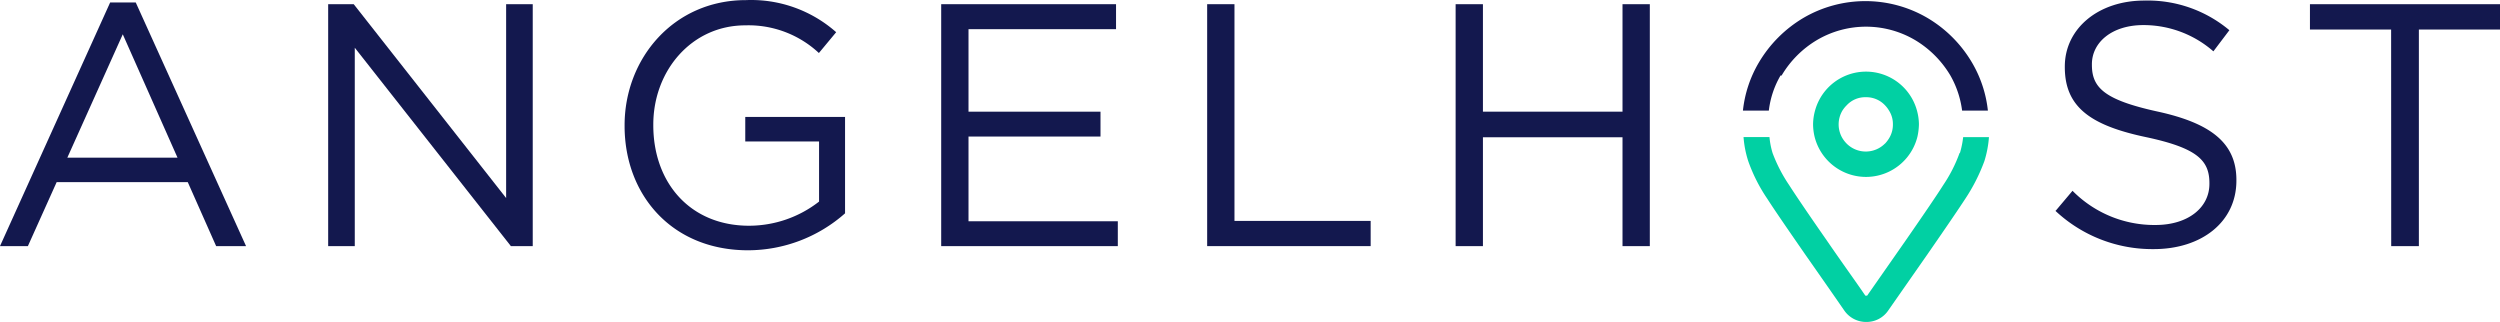
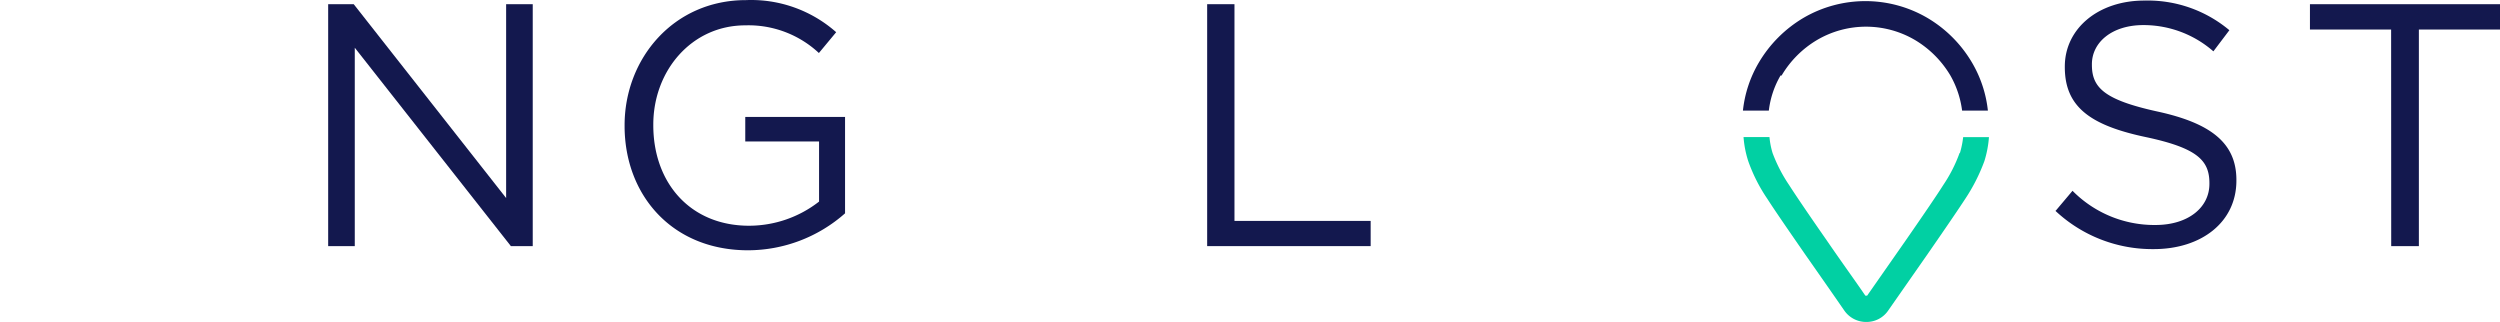
<svg xmlns="http://www.w3.org/2000/svg" id="Group_702" data-name="Group 702" width="240.22" height="30.938" viewBox="0 0 240.22 30.938">
-   <path id="Path_695" data-name="Path 695" d="M17.066,5.36h2.456l10.6,23.414H27.248l-2.725-6.145h-12.6L9.16,28.774H6.48Zm6.47,14.914L18.277,8.421,12.95,20.274Z" transform="translate(-6.48 -5.126)" fill="#13184e" />
  <path id="Path_696" data-name="Path 696" d="M34.6,5.51h2.456L51.7,24.136V5.51h2.557V28.756h-2.1l-15-19.063V28.756H34.6Z" transform="translate(-3.067 -5.107)" fill="#13184e" />
  <path id="Path_697" data-name="Path 697" d="M60,17.249v-.067C60,10.8,64.687,5.161,71.662,5.161A12.334,12.334,0,0,1,80.33,8.245l-1.66,2a9.916,9.916,0,0,0-7.076-2.658c-5.147,0-8.836,4.351-8.836,9.532v.067c0,5.54,3.555,9.655,9.2,9.655a10.952,10.952,0,0,0,6.728-2.321V18.741H71.595V16.386h9.588v9.263A14.1,14.1,0,0,1,71.864,29.2C64.553,29.2,60,23.888,60,17.249" transform="translate(0.016 -5.151)" fill="#13184e" />
-   <path id="Path_698" data-name="Path 698" d="M87.13,5.51h16.8v2.4H89.754v7.928h12.683v2.389H89.754v8.141H104.1v2.389H87.13Z" transform="translate(3.308 -5.107)" fill="#13184e" />
  <path id="Path_699" data-name="Path 699" d="M109.92,5.51h2.624V26.334H125.63v2.422H109.92Z" transform="translate(6.074 -5.107)" fill="#13184e" />
-   <path id="Path_700" data-name="Path 700" d="M131.21,5.51h2.624V15.838h13.412V5.51h2.624V28.756h-2.624V18.294H133.834V28.756H131.21Z" transform="translate(8.658 -5.107)" fill="#13184e" />
  <path id="Path_701" data-name="Path 701" d="M182.627,25.408l1.626-1.929a11.044,11.044,0,0,0,7.973,3.286c3.117,0,5.181-1.66,5.181-3.947V22.75c0-2.164-1.121-3.364-6.044-4.418-5.349-1.121-7.85-2.882-7.85-6.728v-.067c0-3.644,3.218-6.336,7.637-6.336a12.2,12.2,0,0,1,8.175,2.848l-1.536,2.03a10.2,10.2,0,0,0-6.728-2.523c-3.016,0-4.945,1.66-4.945,3.757v.067c0,2.187,1.189,3.364,6.313,4.485S200,18.892,200,22.436V22.5c0,3.992-3.364,6.582-7.939,6.582a13.611,13.611,0,0,1-9.5-3.723" transform="translate(14.891 -5.146)" fill="#13184e" />
  <path id="Path_702" data-name="Path 702" d="M212.215,7.943h-7.8V5.51h18.267V7.943h-7.8V28.756h-2.658Z" transform="translate(17.543 -5.107)" fill="#13184e" />
  <path id="Path_703" data-name="Path 703" d="M176.648,18.4a13.927,13.927,0,0,1-1.57,3.095c-.572.908-1.761,2.658-3.611,5.327l-3.712,5.315h-.168c-.964-1.413-2.243-3.173-3.712-5.315-1.861-2.669-3.039-4.418-3.622-5.327a14.555,14.555,0,0,1-1.581-3.061,7.622,7.622,0,0,1-.3-1.536H155.88a9.909,9.909,0,0,0,.449,2.3,15.7,15.7,0,0,0,1.839,3.633c.594.931,1.805,2.7,3.689,5.416q2.242,3.2,3.689,5.293a2.546,2.546,0,0,0,2.131,1.121,2.512,2.512,0,0,0,2.119-1.121l3.7-5.3c1.873-2.7,3.084-4.485,3.678-5.394a17.382,17.382,0,0,0,1.85-3.644,10.217,10.217,0,0,0,.437-2.3h-2.478a8.645,8.645,0,0,1-.314,1.536" transform="translate(11.653 -3.725)" fill="#01d0a3" />
  <path id="Path_704" data-name="Path 704" d="M159.542,12.4a9.691,9.691,0,0,1,3.431-3.431,9.286,9.286,0,0,1,9.363,0,9.764,9.764,0,0,1,3.431,3.431,9.152,9.152,0,0,1,1.121,3.364h2.478a11.5,11.5,0,0,0-1.525-4.609,12.113,12.113,0,0,0-4.306-4.306,11.8,11.8,0,0,0-11.875,0,12.194,12.194,0,0,0-4.306,4.306,11.439,11.439,0,0,0-1.525,4.609h2.489a8.682,8.682,0,0,1,1.121-3.364" transform="translate(11.646 -5.139)" fill="#13184e" />
-   <path id="Path_705" data-name="Path 705" d="M171.82,15.025a5.075,5.075,0,0,0-9.79,0,5.128,5.128,0,0,0-.191,1.323,5.276,5.276,0,0,0,.146,1.2,5.091,5.091,0,0,0,9.879,0,5.921,5.921,0,0,0,.146-1.2,5.128,5.128,0,0,0-.191-1.323M168.748,18.2a2.6,2.6,0,0,1-3.679.01l-.01-.01a2.77,2.77,0,0,1-.471-.639,2.611,2.611,0,0,1,.067-2.523,2.866,2.866,0,0,1,.415-.516,2.423,2.423,0,0,1,1.839-.774,2.455,2.455,0,0,1,1.839.774,2.748,2.748,0,0,1,.392.516,2.4,2.4,0,0,1,.37,1.323,2.5,2.5,0,0,1-.292,1.2,3.055,3.055,0,0,1-.471.65" transform="translate(12.376 -4.407)" fill="#01d0a3" />
</svg>